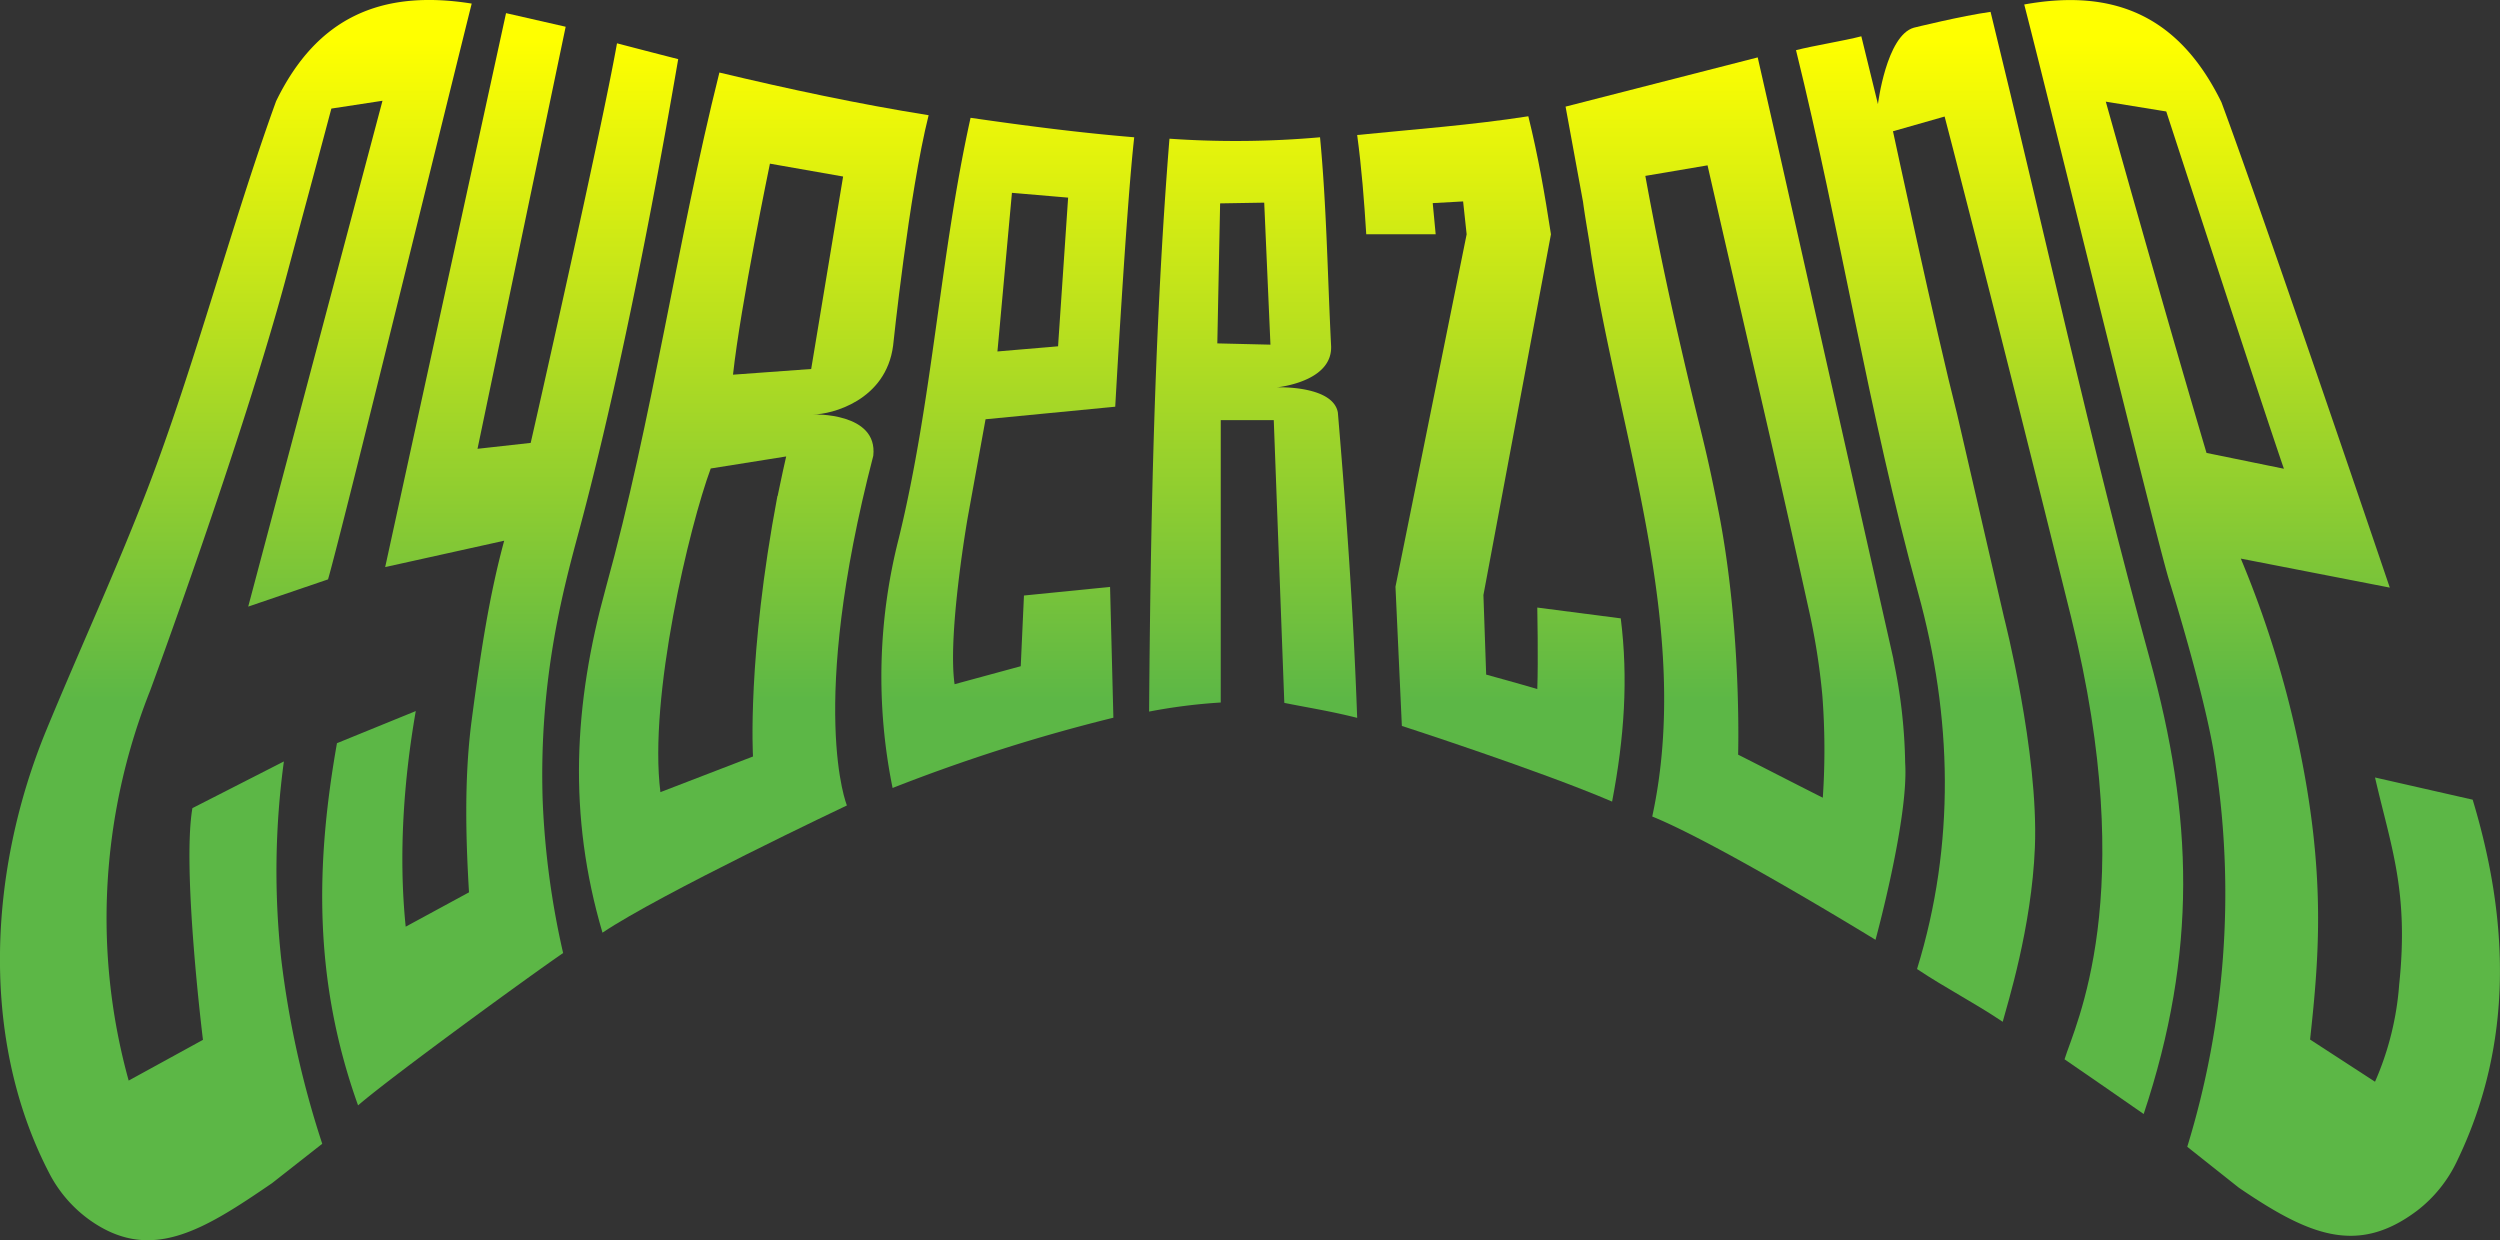
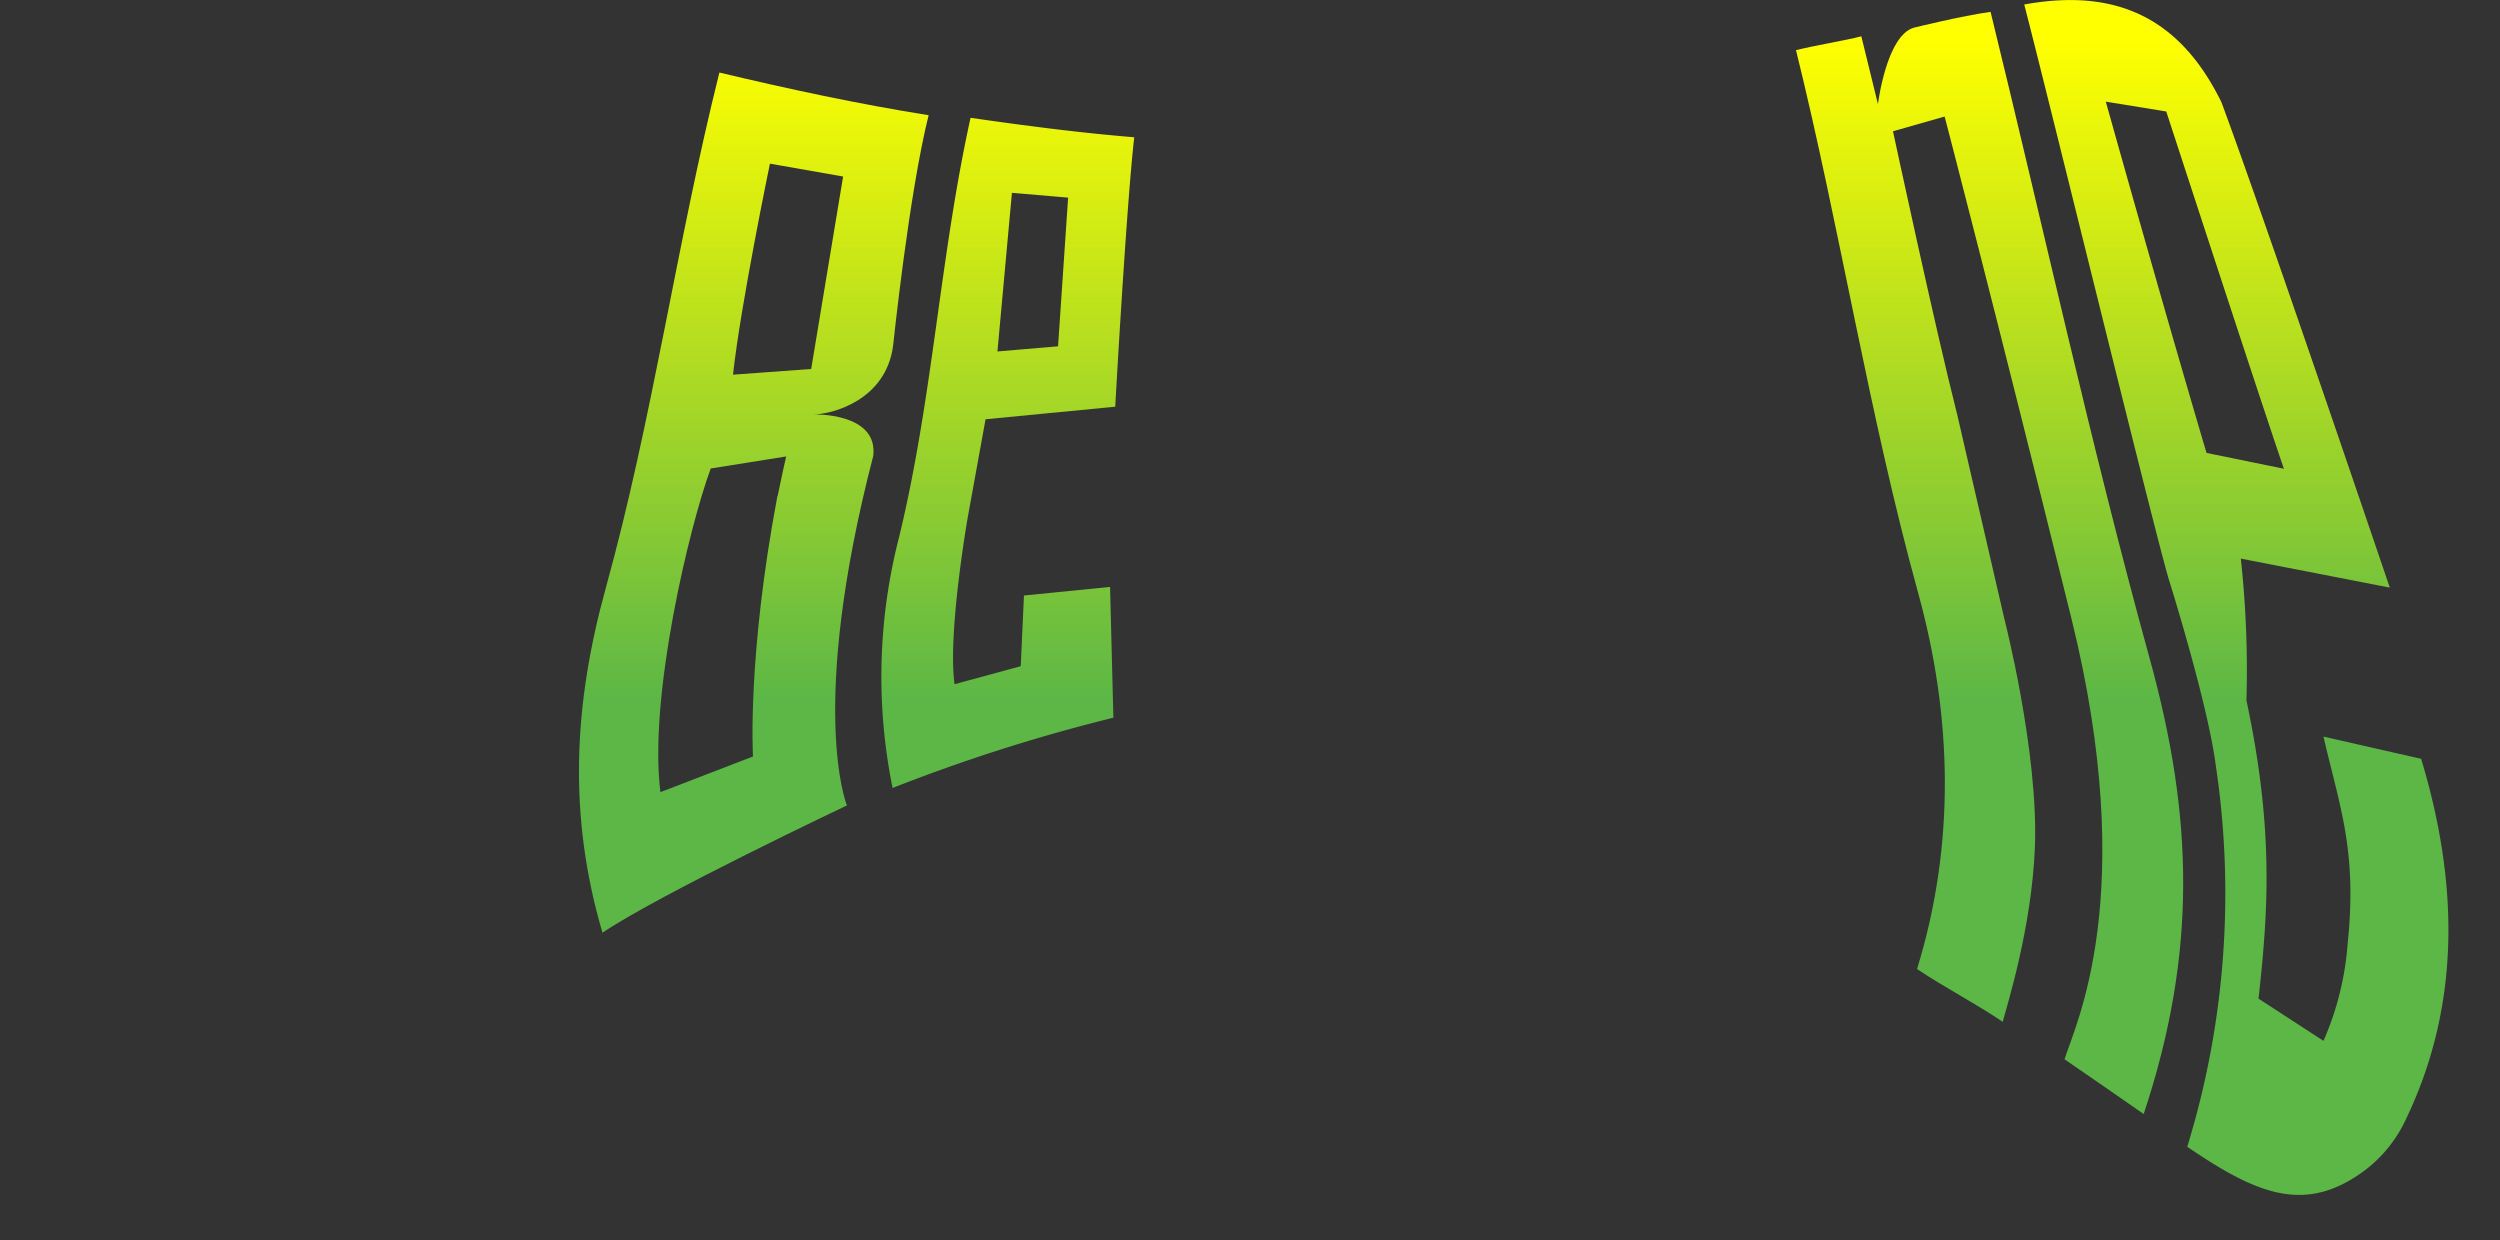
<svg xmlns="http://www.w3.org/2000/svg" xmlns:xlink="http://www.w3.org/1999/xlink" id="Layer_1" data-name="Layer 1" viewBox="0 0 473.87 235.1">
  <rect x="0" y="0" width="473.87" height="235.1" fill="#333333" stroke="none" />
  <defs>
    <style>.cls-1{fill:url(#New_Gradient_Swatch_copy);}.cls-2{fill:url(#New_Gradient_Swatch_copy-2);}.cls-3{fill:url(#New_Gradient_Swatch_copy-3);}.cls-4{fill:url(#New_Gradient_Swatch_copy-4);}.cls-5{fill:url(#New_Gradient_Swatch_copy-5);}.cls-6{fill:url(#New_Gradient_Swatch_copy-6);}.cls-7{fill:url(#New_Gradient_Swatch_copy-7);}.cls-8{fill:url(#New_Gradient_Swatch_copy-8);}.cls-9{fill:url(#New_Gradient_Swatch_copy-9);}</style>
    <linearGradient id="New_Gradient_Swatch_copy" x1="227.06" y1="128.84" x2="227.06" y2="254.12" gradientUnits="userSpaceOnUse">
      <stop offset="0" stop-color="#ff0" />
      <stop offset="1" stop-color="#5cb746" />
    </linearGradient>
    <linearGradient id="New_Gradient_Swatch_copy-2" x1="321.74" y1="128.84" x2="321.74" y2="254.12" xlink:href="#New_Gradient_Swatch_copy" />
    <linearGradient id="New_Gradient_Swatch_copy-3" x1="413.15" y1="128.84" x2="413.15" y2="254.12" xlink:href="#New_Gradient_Swatch_copy" />
    <linearGradient id="New_Gradient_Swatch_copy-4" x1="275.19" y1="128.84" x2="275.19" y2="254.12" xlink:href="#New_Gradient_Swatch_copy" />
    <linearGradient id="New_Gradient_Swatch_copy-5" x1="179.01" y1="128.84" x2="179.01" y2="254.12" xlink:href="#New_Gradient_Swatch_copy" />
    <linearGradient id="New_Gradient_Swatch_copy-6" x1="128.89" y1="128.84" x2="128.89" y2="254.12" xlink:href="#New_Gradient_Swatch_copy" />
    <linearGradient id="New_Gradient_Swatch_copy-7" x1="512.96" y1="128.84" x2="512.96" y2="254.12" xlink:href="#New_Gradient_Swatch_copy" />
    <linearGradient id="New_Gradient_Swatch_copy-8" x1="366.79" y1="128.84" x2="366.79" y2="254.12" xlink:href="#New_Gradient_Swatch_copy" />
    <linearGradient id="New_Gradient_Swatch_copy-9" x1="461.32" y1="128.84" x2="461.32" y2="254.12" xlink:href="#New_Gradient_Swatch_copy" />
  </defs>
  <path class="cls-1" d="M220.55,134.87c-8.11,32.4-12.6,65.41-21.53,97.69-6.1,22.06-7.2,43.06-.63,65.35,10.78-7.28,46.33-24.12,46.33-24.12s-7.48-18.21,5-66.28c.92-8.27-11.4-7.83-11.4-7.83,3.45,0,13.82-2.61,15.16-13.06,0,0,3-28.78,6.73-43.66C246.86,140.83,233.68,138,220.55,134.87Zm11,80.26c-5.78,30.58-4.63,49.38-4.63,49.38l-17.55,6.76c-2.28-18.07,5.53-50.53,9.54-61.35l14.3-2.28c-.21.9-.4,1.79-.6,2.67C232.28,212,231.89,213.56,231.59,215.13Zm6.4-24.07-14.82,1.08c1.44-13.21,7-40,7-40L244,154.58Z" transform="translate(-84.19 -121.12)" />
-   <path class="cls-2" d="M337.78,199.32c-.88-5-10.88-4.84-11.62-4.76,2.4-.29,10.56-1.78,10.34-7.83-.67-13.18-.85-26.46-2.1-39.59a181.3,181.3,0,0,1-28.54.27C303,182.88,302.27,220.31,302,256a105.68,105.68,0,0,1,13.58-1.72V200.75h10.05l2,53.6c4.16.85,8.55,1.51,13.81,2.84C340.7,236.62,339.48,219.56,337.78,199.32Zm-22.85-13.11.53-26.54,8.36-.14L325,186.45Z" transform="translate(-84.19 -121.12)" />
-   <path class="cls-3" d="M445.31,265.74a100.89,100.89,0,0,0-2.22-19.5l0,0,0-.17-1.41-6.25v0l-20.2-89.66L417.36,132l-36.42,9.33,3.31,18.06c.52,3.86,1.22,7.39,1.49,9.63,5.43,34.9,19.3,71.44,11.63,106.87,12.62,5.12,42.32,23.37,42.32,23.37S446,276.2,445.31,265.74Zm-15.61,6.58c-1.6-.77-15.82-8.07-16.05-8.15,0-.36.7-23.56-3.7-46.07-2.92-14.81-3.24-13.9-8.19-35.72-2.74-12.15-4.58-21.76-5.7-27.92l11.79-2s3.7,16.2,6.52,28.4c4.22,18.36,7.12,30.63,12.55,55.26a128.64,128.64,0,0,1,2.69,16.8A135.08,135.08,0,0,1,429.7,272.32Z" transform="translate(-84.19 -121.12)" />
  <path class="cls-4" d="M268.16,143.45c-5.83,26.31-7.17,53.38-13.6,79.68a105.83,105.83,0,0,0-1.18,47.35,329.93,329.93,0,0,1,41.85-13.32l-.63-24.79L278.28,234l-.61,13.4-12.54,3.41c-1.36-9.54,2.48-31.54,2.48-31.54L271,200.59l24.58-2.38s2.09-37.72,3.6-51.07C288.76,146.28,278.46,144.94,268.16,143.45Zm16.65,42.31-.06,1-1.47.13-5.95.5-4.08.35.22-2.37L276,157.67l10.65.91Z" transform="translate(-84.19 -121.12)" />
-   <path class="cls-5" d="M194.06,221.32c-2.82,10.53-7.8,28.06-7,51.72a157.42,157.42,0,0,0,3.87,28.73c-5.72,3.89-32.4,23.29-38.87,28.87-8.55-23.87-8-46-4-68.65L163,255.9c-2.26,12.91-3.31,27.23-1.91,40.87l12-6.51c-.54-9.14-1-21.08.49-32.51,1.75-13.26,3.38-23.84,6.18-34.14l-22.56,5,22.91-105,11.3,2.58-16.71,80,10.08-1.12c.13-.49,13.39-59,16.36-75.74,3.65.95,6.58,1.72,11.6,3C205.91,172.11,199.33,201.7,194.06,221.32Z" transform="translate(-84.19 -121.12)" />
-   <path class="cls-6" d="M173.6,121.8c-5,20-24.45,99.47-27.23,109.14l-15.13,5.16,25.45-95.88L147,141.7s-2.39,9-4.26,15.94c-2.34,8.67-4,14.91-4.19,15.6C130.13,204.69,112.66,252,112.66,252a117,117,0,0,0-8.26,44.94,115.46,115.46,0,0,0,4.18,29l14.08-7.72s-4-32.32-2-43.92L138,265.45a154.09,154.09,0,0,0-.51,37.41,180.63,180.63,0,0,0,7.78,35.06l-9.52,7.47c-13.07,8.95-23,15.18-34.53,7a25,25,0,0,1-7.75-9c-13.21-25.53-11.36-57.48-.53-83.8,6.3-15.28,13.24-30.28,19.18-45.72,8.88-23.08,16-50.38,24.4-73.56C144.21,124.49,156.35,119.05,173.6,121.8Z" transform="translate(-84.19 -121.12)" />
-   <path class="cls-7" d="M508.93,227l28.24,5.5s-23.53-69.41-31.91-92c-7.95-16.23-20.18-21.64-37.38-18.53,5.31,20.57,24.45,99,27.39,108.92,0,0,7.43,23.6,8.94,35.48a163.46,163.46,0,0,1-5.43,72.12l9.77,7.75c13.22,9,22.43,12.93,33.81,4.35a25.66,25.66,0,0,0,7.58-9.45c10.74-22.27,9.85-45.58,2.94-68.44l-18.51-4.21c3,13.09,6.44,21.55,4.58,39.25a56,56,0,0,1-4.58,18.42l-12.31-8c1.73-15.85,3.05-31.5-2.29-56.52A195.84,195.84,0,0,0,508.93,227Zm-25.58-86.61,11.45,1.86s18.35,56.31,22.3,67.72l-14.67-3C493.74,177.61,483.35,140.42,483.35,140.42Z" transform="translate(-84.19 -121.12)" />
-   <path class="cls-8" d="M389.76,273.06c-13.62-5.85-39.85-14.34-39.85-14.34l-1.21-26.39,13.49-66.8c-.23-2.07-.44-4.16-.67-6.23l-5.76.32q.27,3,.56,5.91H343.16c-.39-6.31-.88-12.59-1.72-18.82,10.81-1.08,21.7-1.88,32.44-3.55,1.87,7.58,3.1,14.65,4.29,22.37h0l-12.8,68.38.52,15.08s6.78,1.86,9.69,2.74c.2-5.25,0-15.45,0-15.45l15.82,2.05C392.84,249.78,392.08,260.93,389.76,273.06Z" transform="translate(-84.19 -121.12)" />
+   <path class="cls-7" d="M508.93,227l28.24,5.5s-23.53-69.41-31.91-92c-7.95-16.23-20.18-21.64-37.38-18.53,5.31,20.57,24.45,99,27.39,108.92,0,0,7.43,23.6,8.94,35.48a163.46,163.46,0,0,1-5.43,72.12c13.22,9,22.43,12.93,33.81,4.35a25.66,25.66,0,0,0,7.58-9.45c10.74-22.27,9.85-45.58,2.94-68.44l-18.51-4.21c3,13.09,6.44,21.55,4.58,39.25a56,56,0,0,1-4.58,18.42l-12.31-8c1.73-15.85,3.05-31.5-2.29-56.52A195.84,195.84,0,0,0,508.93,227Zm-25.58-86.61,11.45,1.86s18.35,56.31,22.3,67.72l-14.67-3C493.74,177.61,483.35,140.42,483.35,140.42Z" transform="translate(-84.19 -121.12)" />
  <path class="cls-9" d="M490.52,332.28c-5.23-3.65-9.56-6.63-15-10.37,1.9-6.29,14.33-30.9,1.27-83.7-15.05-60.82-24-95-24-95L443,146s8.16,38,12.15,53.6l8.9,38.55s6.57,25.5,5.85,43.58c-.61,15.25-5.24,29.8-6.1,33.07-5.34-3.6-10.77-6.35-16.24-10,7.31-23.69,6.68-47.86.19-71.37-9.31-33.77-14.76-68.88-23.13-102.8,3.24-.84,9.14-1.78,12.38-2.63l3.15,12.86s1.6-13,6.81-14.49c0,0,9.13-2.26,14.54-3,10.05,41,18.94,81.88,30.16,122.59C499.91,275.82,500.72,301.6,490.52,332.28Z" transform="translate(-84.19 -121.12)" />
</svg>